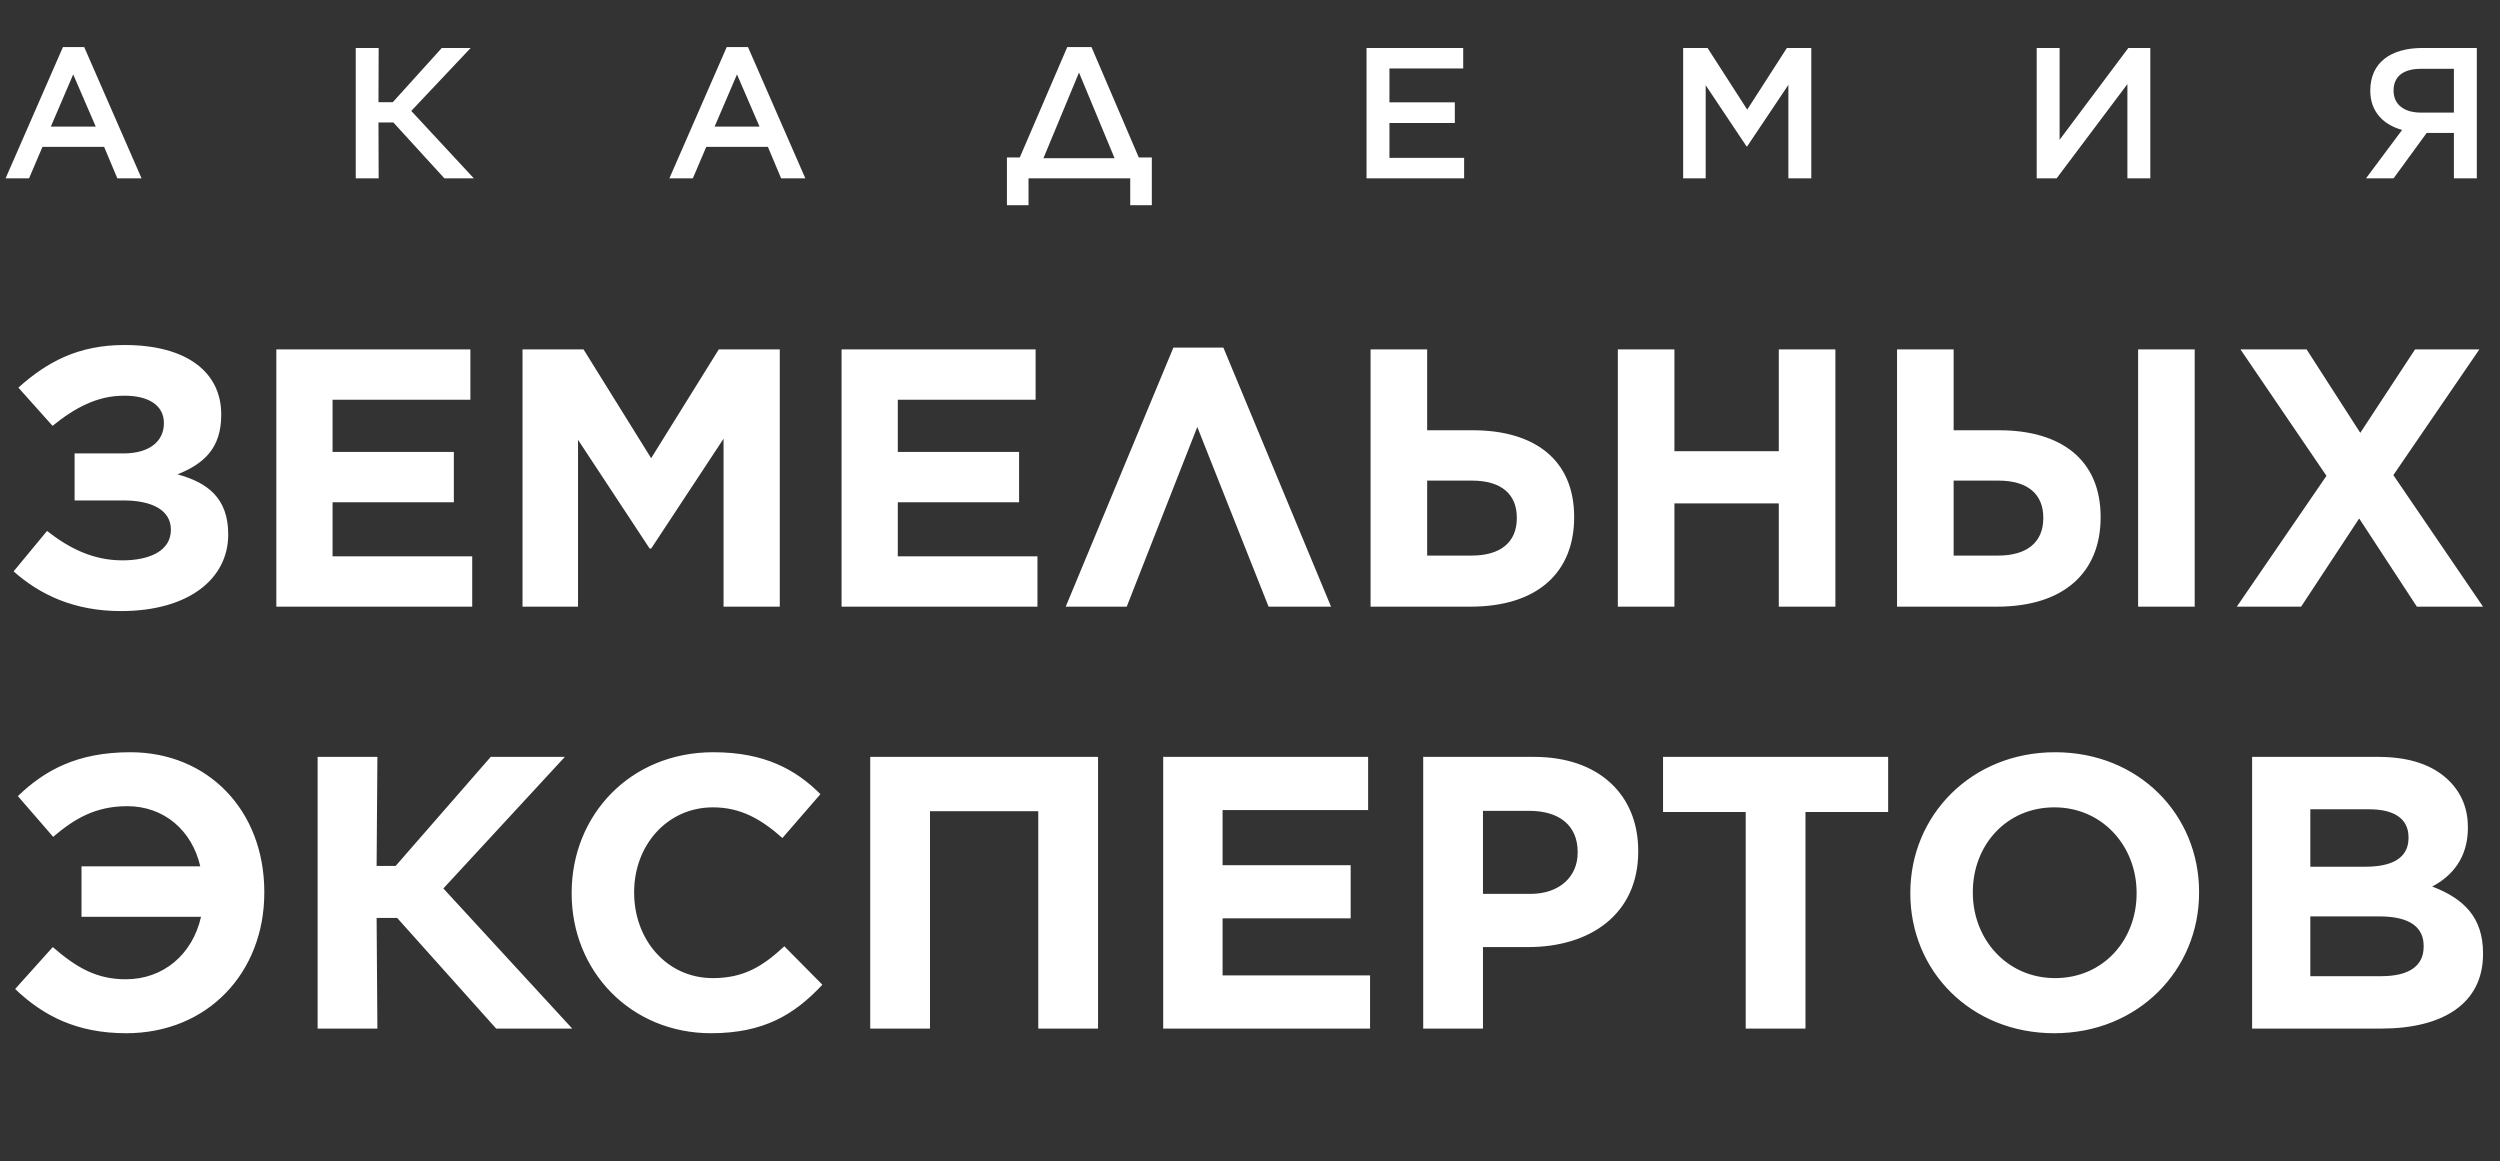
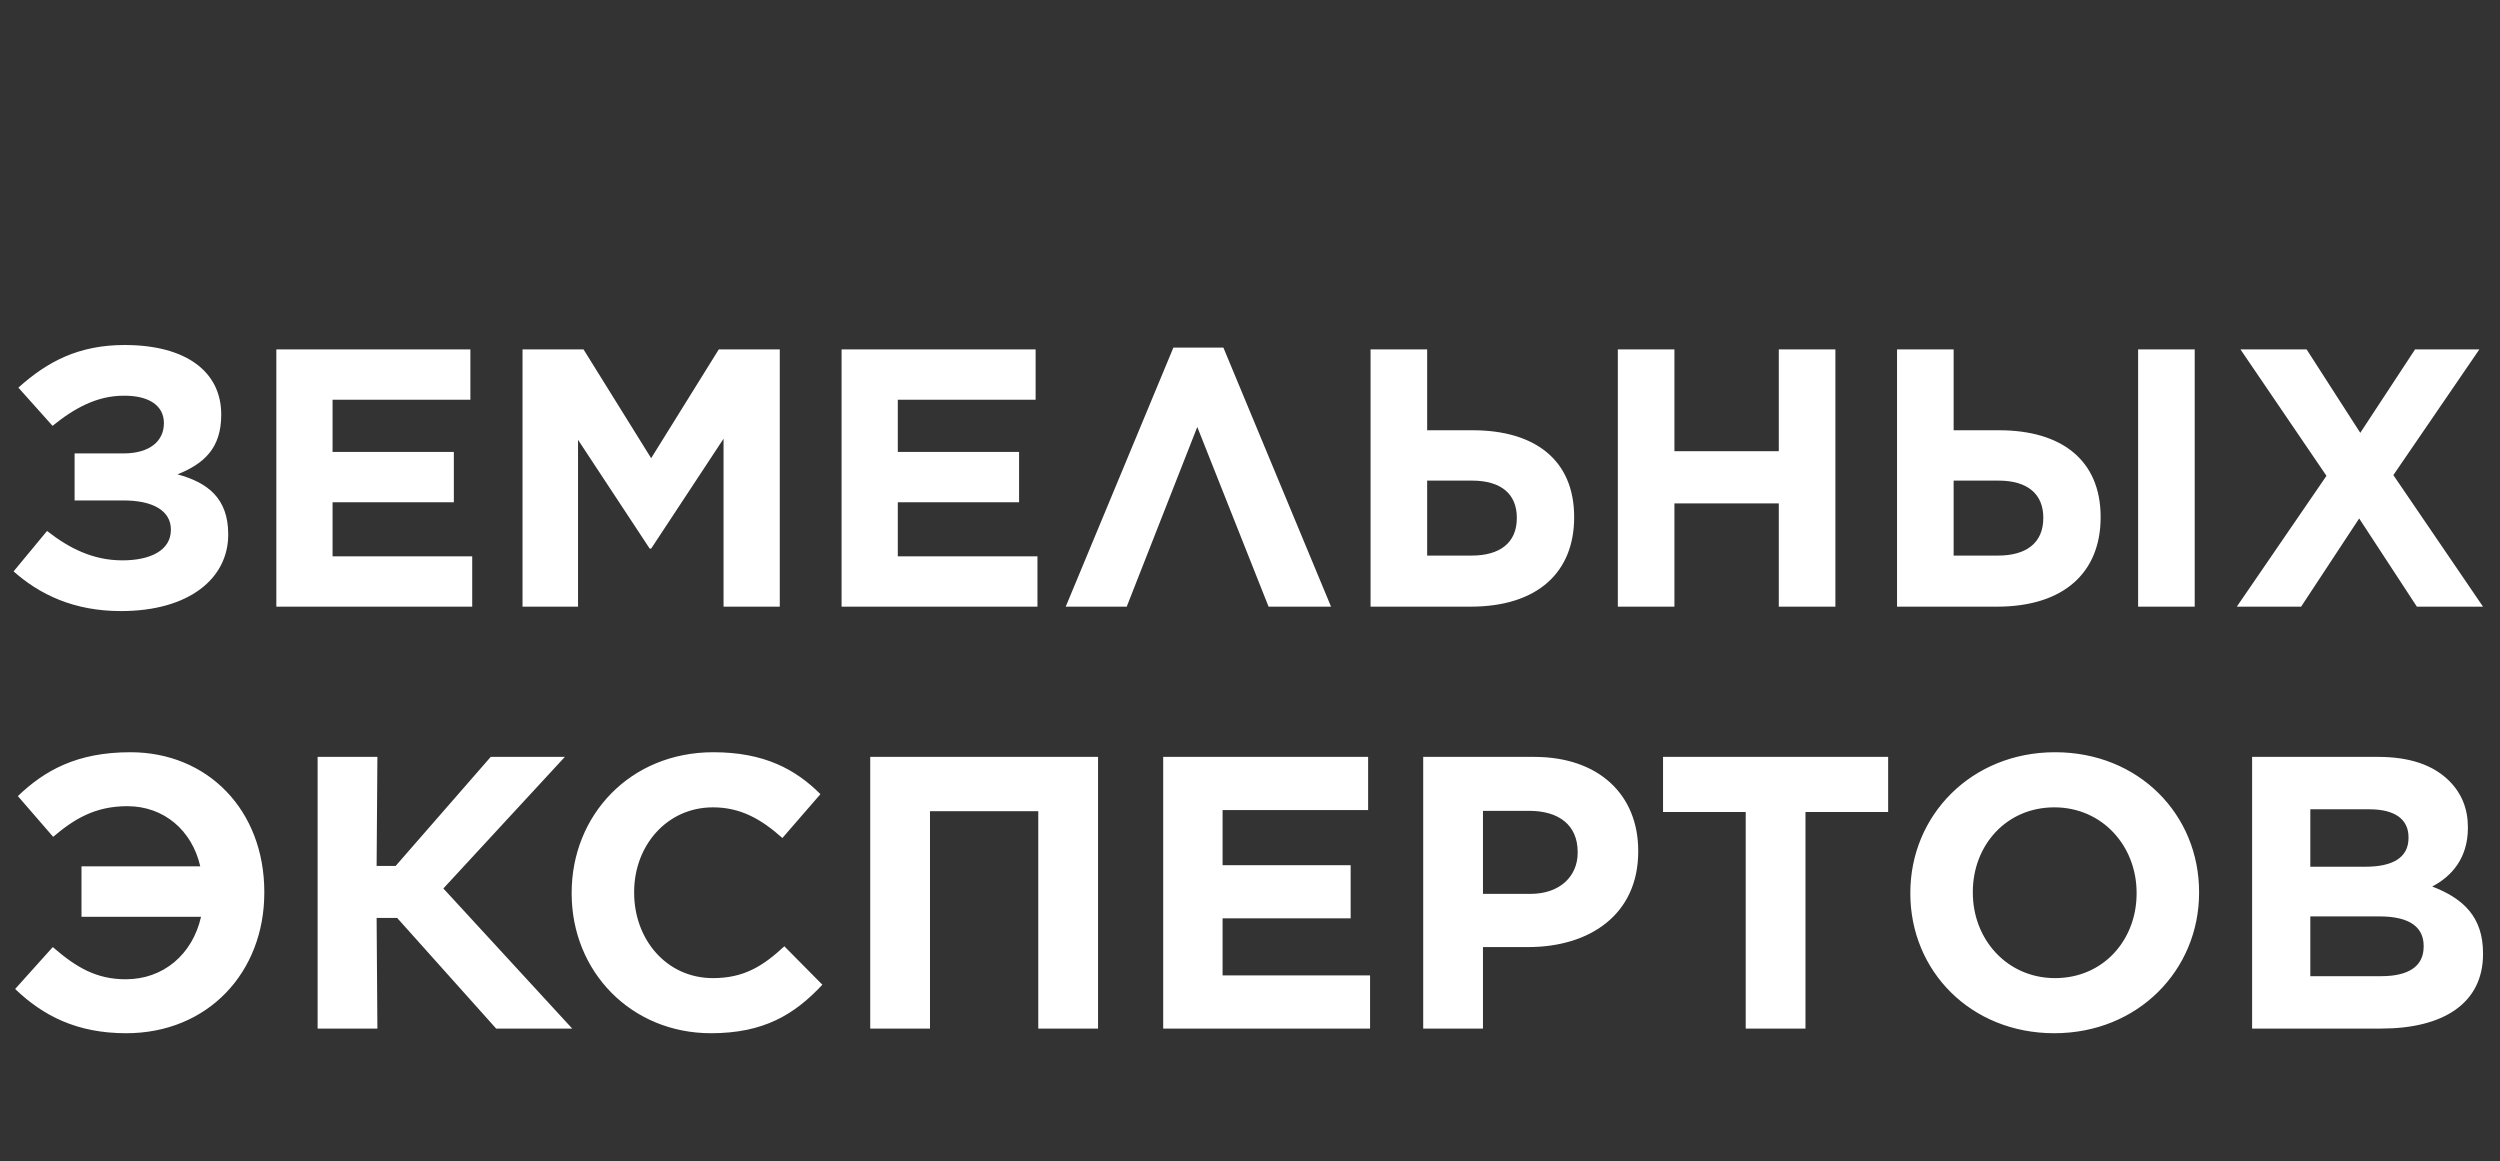
<svg xmlns="http://www.w3.org/2000/svg" width="704" height="327" viewBox="0 0 704 327" fill="none">
  <rect x="0" y="0" width="704" height="327" fill="#333333" stroke="none" />
-   <path d="M1.573 50.223L17.728 13.246H23.707L39.861 50.223H33.043L29.319 41.359H11.958L8.182 50.223H1.573ZM14.319 35.642H26.959L20.613 20.956L14.319 35.642ZM100.18 50.223V13.508H106.631L106.578 28.771H110.617L124.411 13.508H132.541L115.809 31.236L133.432 50.223H125.145L110.774 34.488H106.578L106.631 50.223H100.18ZM188.497 50.223L204.651 13.246H210.63L226.785 50.223H219.966L216.242 41.359H198.882L195.105 50.223H188.497ZM201.242 35.642H213.882L207.536 20.956L201.242 35.642ZM283.55 44.348H287.169L300.544 13.246H307.362L320.684 44.348H324.355V57.775H318.271V50.223H289.634V57.775H283.55V44.348ZM303.848 20.432L293.83 44.558H313.866L303.848 20.432ZM384.816 50.223V13.508H412.037V19.278H391.267V28.823H409.677V34.645H391.267V44.453H412.299V50.223H384.816ZM473.975 50.223V13.508H480.846L492.018 30.869L503.189 13.508H510.06V50.223H503.609V23.893L492.018 41.201H491.808L480.322 23.998V50.223H473.975ZM605.526 50.223H599.075V23.683L579.144 50.223H573.532V13.508H579.983V39.366L599.337 13.508H605.526V50.223ZM697.471 13.508V50.223H691.02V37.425H683.362L674.026 50.223H666.264L676.439 36.586C671.247 35.17 667.47 31.498 667.47 25.572V25.519C667.47 17.599 673.24 13.508 682.208 13.508H697.471ZM691.02 19.383H681.632C676.806 19.383 674.026 21.533 674.026 25.467V25.519C674.026 29.505 677.068 31.708 681.736 31.708H691.02V19.383Z" fill="white" />
  <path d="M14.799 119.921L5.174 109.158C13.35 101.811 22.146 97.154 35.082 97.154C52.467 97.154 62.298 104.709 62.298 116.713V116.816C62.298 126.234 57.435 130.58 49.984 133.581C58.366 135.858 64.265 140.204 64.265 150.449V150.553C64.265 162.868 53.295 172.078 34.047 172.078C20.801 172.078 11.177 167.421 3.829 160.901L13.246 149.518C19.455 154.382 26.182 157.797 34.461 157.797C42.326 157.797 48.121 155.003 48.121 149.207V149.104C48.121 143.826 43.05 140.825 34.357 140.929H21.008V127.682H34.771C42.222 127.682 46.155 124.164 46.155 119.197V119.093C46.155 114.229 41.912 111.332 34.771 111.435C27.32 111.435 20.904 114.954 14.799 119.921ZM77.818 170.836V98.396H132.459V112.573H93.651V127.268H127.802V141.446H93.651V156.658H132.976V170.836H77.818ZM147.145 170.836V98.396H164.324L183.365 129.028L202.407 98.396H219.585V170.836H203.752V123.543L183.365 154.485H182.951L162.772 123.853V170.836H147.145ZM236.988 170.836V98.396H291.629V112.573H252.821V127.268H286.972V141.446H252.821V156.658H292.146V170.836H236.988ZM344.502 97.879L374.823 170.836H357.23L337.154 120.231L317.285 170.836H300.106L330.428 97.879H344.502ZM385.951 170.836V98.396H401.888V121.163H414.72C432.106 121.163 443.282 129.442 443.282 145.585V145.689C443.282 161.108 433.037 170.836 414.099 170.836H385.951ZM401.888 156.451H414.41C422.274 156.451 427.138 152.933 427.138 145.896V145.792C427.138 139.169 422.792 135.34 414.513 135.34H401.888V156.451ZM455.581 170.836V98.396H471.518V127.061H500.908V98.396H516.845V170.836H500.908V141.756H471.518V170.836H455.581ZM534.206 170.836V98.396H550.143V121.163H562.975C580.361 121.163 591.537 129.442 591.537 145.585V145.689C591.537 161.108 581.292 170.836 562.354 170.836H534.206ZM602.093 170.836V98.396H618.03V170.836H602.093ZM550.143 156.451H562.665C570.53 156.451 575.394 152.933 575.394 145.896V145.792C575.394 139.169 571.047 135.34 562.768 135.34H550.143V156.451ZM680.074 98.396H698.184L673.968 133.788L699.218 170.836H680.591L664.344 145.999L647.993 170.836H629.883L655.134 133.995L630.918 98.396H649.545L664.654 121.887L680.074 98.396Z" fill="white" />
-   <path d="M22.951 258.168V243.961H56.395C54.099 233.906 46.23 227.02 35.848 227.02C26.667 227.02 20.765 230.736 14.973 235.654L5.027 224.179C12.569 216.965 21.64 211.829 36.722 211.829C58.471 211.829 74.428 228.113 74.428 251.174V251.392C74.428 273.797 58.58 290.956 35.52 290.956C21.64 290.956 12.131 286.038 4.262 278.497L14.864 266.693C21.53 272.486 27.214 275.764 35.411 275.764C46.012 275.764 54.209 268.77 56.613 258.168H22.951ZM89.442 289.645V213.14H106.273L106.054 243.851H111.409L138.186 213.14H159.061L124.852 250.19L161.137 289.645H139.716L111.847 258.496H106.054L106.273 289.645H89.442ZM200.214 290.956C177.7 290.956 160.978 273.579 160.978 251.611V251.392C160.978 229.643 177.372 211.829 200.87 211.829C215.187 211.829 224.04 216.638 231.034 223.632L220.324 235.982C214.313 230.627 208.52 227.348 200.761 227.348C187.864 227.348 178.574 238.059 178.574 251.174V251.392C178.574 264.507 187.646 275.437 200.761 275.437C209.504 275.437 214.859 272.049 220.87 266.475L231.581 277.295C223.712 285.71 215.078 290.956 200.214 290.956ZM245.055 289.645V213.14H309.209V289.645H292.378V228.441H261.886V289.645H245.055ZM327.557 289.645V213.14H385.263V228.113H344.279V243.633H380.345V258.606H344.279V274.672H385.81V289.645H327.557ZM400.774 289.645V213.14H432.032C450.283 213.14 461.322 223.851 461.322 239.589V239.807C461.322 257.622 447.551 266.693 430.392 266.693H417.605V289.645H400.774ZM417.605 251.72H430.939C439.354 251.72 444.272 246.693 444.272 240.135V239.917C444.272 232.376 439.026 228.332 430.611 228.332H417.605V251.72ZM491.592 289.645V228.66H468.313V213.14H531.702V228.66H508.423V289.645H491.592ZM578.497 290.956C554.89 290.956 537.95 273.36 537.95 251.611V251.392C537.95 229.643 555.109 211.829 578.716 211.829C602.323 211.829 619.263 229.425 619.263 251.174V251.392C619.263 273.141 602.104 290.956 578.497 290.956ZM578.716 275.437C592.268 275.437 601.667 264.726 601.667 251.611V251.392C601.667 238.277 592.049 227.348 578.497 227.348C564.945 227.348 555.546 238.059 555.546 251.174V251.392C555.546 264.507 565.164 275.437 578.716 275.437ZM634.193 289.645V213.14H669.713C678.566 213.14 685.233 215.435 689.714 219.916C693.211 223.414 694.96 227.785 694.96 232.922V233.141C694.96 241.665 690.369 246.802 684.905 249.644C693.757 253.032 699.222 258.278 699.222 268.442V268.66C699.222 282.65 687.856 289.645 670.588 289.645H634.193ZM678.238 235.982V235.764C678.238 230.627 674.303 227.895 667.199 227.895H650.587V244.07H666.107C673.538 244.07 678.238 241.665 678.238 235.982ZM682.5 266.584V266.365C682.5 261.229 678.784 258.059 670.041 258.059H650.587V274.89H670.588C678.019 274.89 682.5 272.267 682.5 266.584Z" fill="white" />
+   <path d="M22.951 258.168V243.961H56.395C54.099 233.906 46.23 227.02 35.848 227.02C26.667 227.02 20.765 230.736 14.973 235.654L5.027 224.179C12.569 216.965 21.64 211.829 36.722 211.829C58.471 211.829 74.428 228.113 74.428 251.174V251.392C74.428 273.797 58.58 290.956 35.52 290.956C21.64 290.956 12.131 286.038 4.262 278.497L14.864 266.693C21.53 272.486 27.214 275.764 35.411 275.764C46.012 275.764 54.209 268.77 56.613 258.168H22.951ZM89.442 289.645V213.14H106.273L106.054 243.851H111.409L138.186 213.14H159.061L124.852 250.19L161.137 289.645H139.716L111.847 258.496H106.054L106.273 289.645H89.442ZM200.214 290.956C177.7 290.956 160.978 273.579 160.978 251.611V251.392C160.978 229.643 177.372 211.829 200.87 211.829C215.187 211.829 224.04 216.638 231.034 223.632L220.324 235.982C214.313 230.627 208.52 227.348 200.761 227.348C187.864 227.348 178.574 238.059 178.574 251.174V251.392C178.574 264.507 187.646 275.437 200.761 275.437C209.504 275.437 214.859 272.049 220.87 266.475L231.581 277.295C223.712 285.71 215.078 290.956 200.214 290.956M245.055 289.645V213.14H309.209V289.645H292.378V228.441H261.886V289.645H245.055ZM327.557 289.645V213.14H385.263V228.113H344.279V243.633H380.345V258.606H344.279V274.672H385.81V289.645H327.557ZM400.774 289.645V213.14H432.032C450.283 213.14 461.322 223.851 461.322 239.589V239.807C461.322 257.622 447.551 266.693 430.392 266.693H417.605V289.645H400.774ZM417.605 251.72H430.939C439.354 251.72 444.272 246.693 444.272 240.135V239.917C444.272 232.376 439.026 228.332 430.611 228.332H417.605V251.72ZM491.592 289.645V228.66H468.313V213.14H531.702V228.66H508.423V289.645H491.592ZM578.497 290.956C554.89 290.956 537.95 273.36 537.95 251.611V251.392C537.95 229.643 555.109 211.829 578.716 211.829C602.323 211.829 619.263 229.425 619.263 251.174V251.392C619.263 273.141 602.104 290.956 578.497 290.956ZM578.716 275.437C592.268 275.437 601.667 264.726 601.667 251.611V251.392C601.667 238.277 592.049 227.348 578.497 227.348C564.945 227.348 555.546 238.059 555.546 251.174V251.392C555.546 264.507 565.164 275.437 578.716 275.437ZM634.193 289.645V213.14H669.713C678.566 213.14 685.233 215.435 689.714 219.916C693.211 223.414 694.96 227.785 694.96 232.922V233.141C694.96 241.665 690.369 246.802 684.905 249.644C693.757 253.032 699.222 258.278 699.222 268.442V268.66C699.222 282.65 687.856 289.645 670.588 289.645H634.193ZM678.238 235.982V235.764C678.238 230.627 674.303 227.895 667.199 227.895H650.587V244.07H666.107C673.538 244.07 678.238 241.665 678.238 235.982ZM682.5 266.584V266.365C682.5 261.229 678.784 258.059 670.041 258.059H650.587V274.89H670.588C678.019 274.89 682.5 272.267 682.5 266.584Z" fill="white" />
</svg>